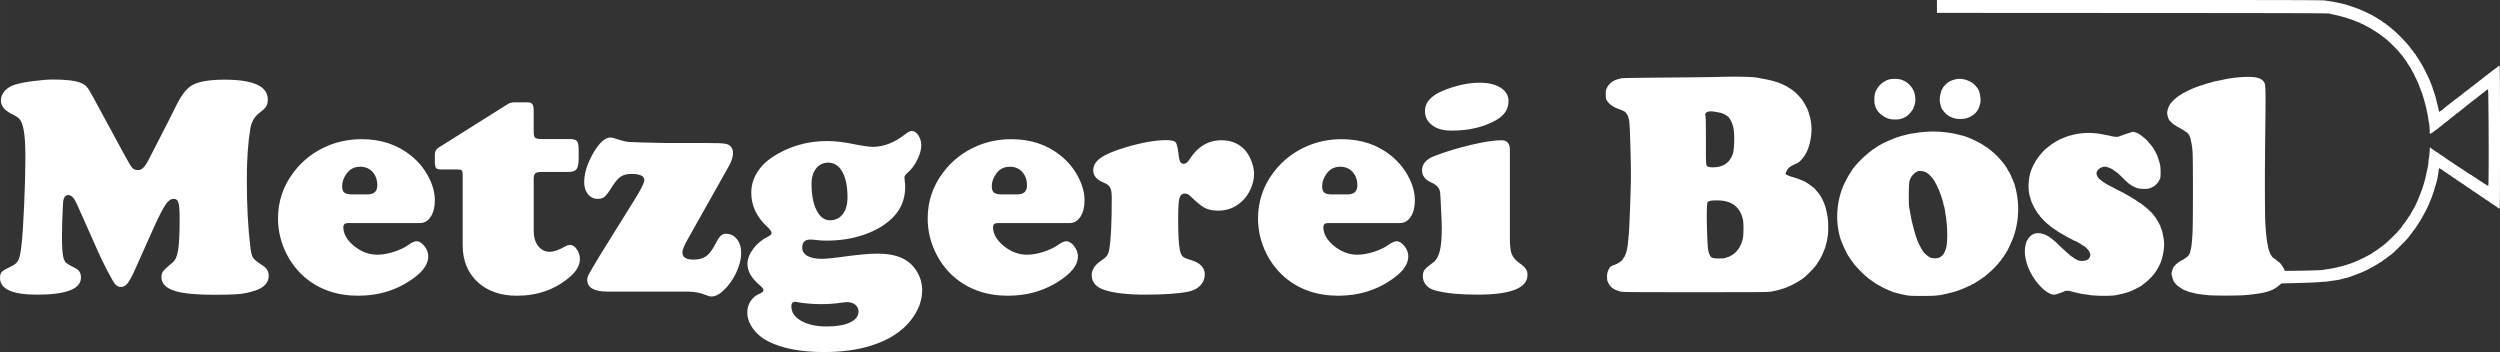
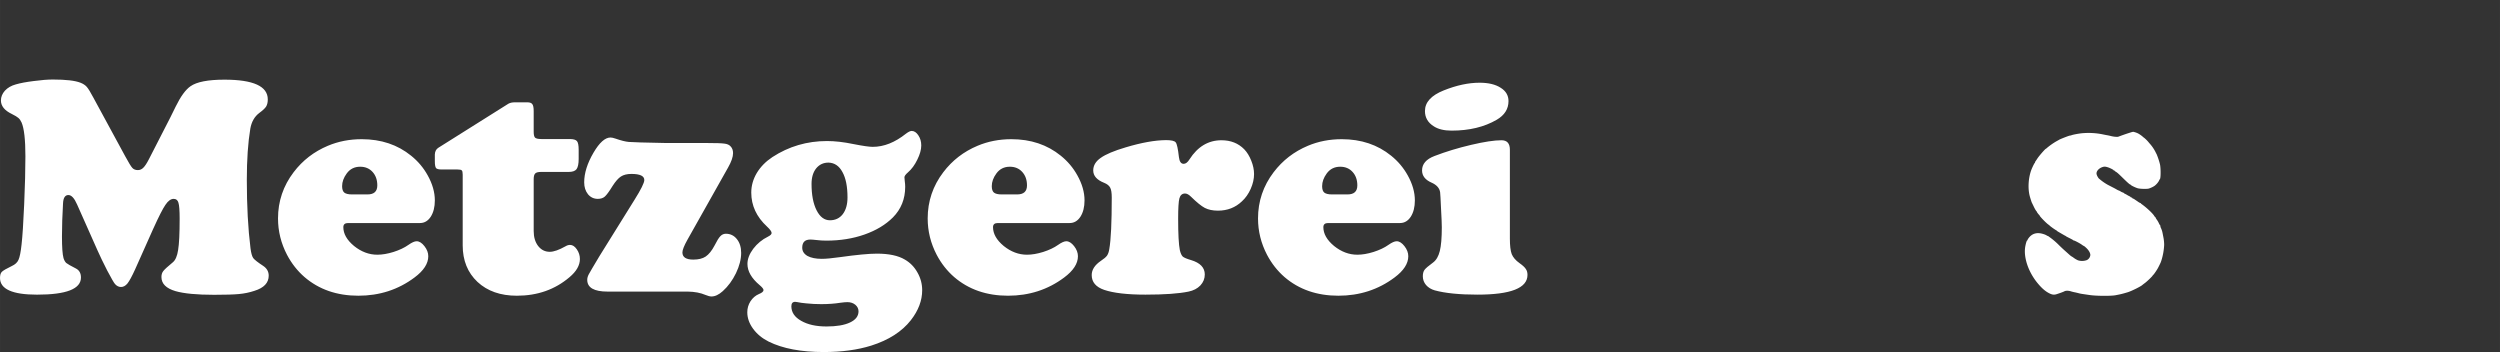
<svg xmlns="http://www.w3.org/2000/svg" width="433.66" height="61.054" viewBox="0 0 114.739 16.154">
  <rect x="0" y="0" width="114.739" height="16.154" fill="#333333" stroke="none" />
  <g fill="#ffffff">
-     <path d="M88.897.295v.296l8.957.005c7.134.004 8.973.009 9.042.026.05.012.177.042.287.066.11.023.243.056.295.072.053.015.124.034.157.045.033.008.09.028.122.04.033.012.092.031.13.043.064.018.106.035.217.082.025.01.075.028.113.04a.435.435 0 0 1 .096.042.363.363 0 0 0 .087.043c.033.012.104.047.156.077.052.027.13.07.174.092.087.047.144.08.156.092.01.01.063.043.13.08a4.948 4.948 0 0 1 .442.32c.035 0 .534.483.654.632.038.049.087.106.11.13a.674.674 0 0 1 .07.093c.014.028.034.048.04.048.007 0 .014.013.014.026 0 .014.007.027.014.027.01 0 .03.027.05.06.016.033.035.061.042.061.007 0 .016.014.023.03.01.033.047.095.064.11a2.3 2.3 0 0 1 .176.298c.02.047.043.084.052.084.007 0 .014.008.014.017 0 .01.038.1.085.196a3.857 3.857 0 0 1 .19.438.436.436 0 0 1 .038.096c.012.044.03.085.035.096.03.043.187.582.227.773l.042.2c.014.057.033.163.043.235.01.071.03.19.044.26.014.073.026.207.026.301 0 .144.003.169.028.169a.7.7 0 0 0 .212-.143c.003-.008.017-.014.03-.014.015 0 .025-.007.025-.014s.02-.026.05-.041a.66.66 0 0 0 .09-.07c.024-.022.074-.062.113-.09a.802.802 0 0 0 .086-.07c.01-.01.06-.05.113-.088.053-.039.108-.082.124-.096.043-.04.1-.089.238-.191a.79.79 0 0 0 .125-.108c0-.009.01-.014.024-.014s.028-.007.032-.014a.351.351 0 0 1 .074-.066c.04-.028.09-.068.113-.088l.2-.162c.087-.068.172-.137.192-.153l.104-.08a.309.309 0 0 0 .075-.066c.003-.007.017-.014.03-.014.01 0 .025-.005.03-.014.004-.014.138-.122.247-.203a.367.367 0 0 0 .075-.065.029.029 0 0 1 .023-.013c.008 0 .03-.014.048-.032a1.22 1.22 0 0 1 .155-.12c.035-.02.035-.015.045 1.217.007.681.01 1.686.007 2.235-.005.935-.007.998-.035.97-.015-.015-.034-.03-.04-.03-.008 0-.076-.041-.154-.091-.077-.05-.18-.119-.228-.148l-.104-.068a1.537 1.537 0 0 0-.113-.075.621.621 0 0 1-.1-.073.028.028 0 0 0-.025-.014.4.4 0 0 1-.09-.048l-.176-.118c-.058-.037-.112-.075-.122-.082a2.722 2.722 0 0 0-.113-.073l-.122-.078-.13-.087a2.458 2.458 0 0 1-.125-.087 6.253 6.253 0 0 1-.38-.257.167.167 0 0 0-.034-.023 1.662 1.662 0 0 1-.23-.16.031.031 0 0 0-.024-.012 1.55 1.55 0 0 1-.184-.122l-.17-.123-.01.205a2.21 2.21 0 0 1-.032.283.8.8 0 0 0-.02.155c0 .082-.02.217-.06.393-.014.057-.033.15-.045.208-.01.058-.03.14-.044.183a5.01 5.01 0 0 1-.252.773l-.066.165a2.724 2.724 0 0 1-.09.209l-.066.14a.455.455 0 0 1-.038.069.18.18 0 0 0-.02.034c-.006.014-.036.065-.064.113-.028.047-.07.12-.09.16a.23.23 0 0 1-.05.075c-.008 0-.02.02-.032.042a2.84 2.84 0 0 1-.268.372c-.007.003-.013.017-.013.03 0 .011-.006.025-.014.029a.55.55 0 0 0-.073.083c-.033.044-.073.09-.09.106a.132.132 0 0 0-.032.037c0 .028-.58.579-.64.612a4.684 4.684 0 0 1-.506.358c-.01 0-.02.007-.02.014 0 .008-.035.033-.08.055a7.478 7.478 0 0 1-.727.356c-.066.025-.15.056-.182.07a5.904 5.904 0 0 1-.485.148.67.67 0 0 0-.113.024c-.13.037-.31.07-.737.132-.07.009-.482.023-.913.03l-.786.01-.024-.068c-.022-.067-.2-.32-.224-.32a.564.564 0 0 1-.1-.078.998.998 0 0 0-.128-.099c-.06-.031-.123-.092-.123-.116 0-.01-.007-.02-.014-.02-.01 0-.028-.032-.045-.072a9.902 9.902 0 0 0-.054-.127.853.853 0 0 1-.04-.14c-.082-.385-.092-.469-.134-1.042-.033-.43-.035-2.343-.007-4.598.02-1.564.012-1.856-.043-1.959-.103-.187-.318-.266-.74-.266a5.72 5.72 0 0 0-1.235.147 5.193 5.193 0 0 1-.226.045 2.064 2.064 0 0 0-.182.043 2.518 2.518 0 0 1-.148.044 5.048 5.048 0 0 0-.34.104 4.346 4.346 0 0 0-.686.276 5.759 5.759 0 0 1-.156.082.972.972 0 0 0-.115.071.238.238 0 0 1-.068.04.457.457 0 0 0-.102.073 3.129 3.129 0 0 1-.122.101 1.88 1.88 0 0 0-.172.18.824.824 0 0 0-.17.453.84.84 0 0 0 .038.19c.03.103.05.135.142.227.06.059.138.122.174.14a.25.25 0 0 1 .065.044c0 .005.026.021.055.033.078.035.35.198.358.214a.025.025 0 0 0 .023.014c.03 0 .12.092.16.163.02.04.048.115.06.167.06.28.075.377.09.59.024.3.024 3.194 0 3.686-.016.365-.056.734-.088.813a.251.251 0 0 0-.015.073c0 .056-.072.18-.138.239a.337.337 0 0 1-.074.057.099.099 0 0 0-.035.02.675.675 0 0 1-.153.096.412.412 0 0 0-.07.04 1.056 1.056 0 0 0-.278.24c-.038.042-.06.1-.095.226-.028.108-.028.11.02.271.023.09.06.186.082.212.113.146.14.17.393.336.024.016.078.04.122.054a.55.55 0 0 1 .113.043c.02.01.08.03.14.042.056.012.138.033.18.045.045.012.15.031.236.042l.33.04c.233.03 1.446.03 1.764 0 .496-.045.852-.104 1.026-.169a1.173 1.173 0 0 0 .495-.266l.122-.1.826-.023a21.4 21.4 0 0 0 .93-.038c.057-.009.144-.016.193-.016.048 0 .158-.01.243-.024.085-.014.226-.035.31-.045.088-.013.189-.032.227-.044.038-.012.113-.031.165-.043.143-.03.242-.063.54-.178.322-.123.31-.118.45-.187.229-.112.58-.31.588-.334a1.223 1.223 0 0 0 .26-.176c.005-.007.018-.012.032-.012.014 0 .025-.005.025-.014 0-.007.034-.036.078-.064.042-.03.078-.057.078-.066 0-.007.01-.012.018-.012.01 0 .03-.014.05-.032.017-.015.063-.053.1-.081.086-.068.606-.588.684-.685.033-.042.07-.087.083-.1.01-.011.02-.029.02-.04 0-.01.006-.018.015-.018a.768.768 0 0 0 .1-.125c.048-.068.1-.138.117-.155a.169.169 0 0 0 .03-.042c0-.003.035-.057.078-.118a.65.65 0 0 0 .078-.132c0-.01.007-.02.014-.02.01 0 .032-.032.054-.072.02-.042.052-.1.07-.127a6.14 6.14 0 0 0 .39-.795c.063-.152.145-.389.185-.535.012-.043.03-.106.043-.139.056-.156.12-.455.14-.666.015-.128.029-.15.076-.11.017.016.038.029.05.029.01 0 .02.005.025.012.007.015.215.161.23.161.006 0 .032.02.058.044.026.024.056.043.068.043.01 0 .023.006.026.013.01.02.22.161.24.161.01 0 .017.007.017.014 0 .009.028.03.06.049.034.017.062.038.062.045 0 .009.01.014.017.014.01 0 .06.031.113.07a.526.526 0 0 0 .113.069c.01 0 .018.007.018.014 0 .009.028.03.06.048.034.018.06.039.06.046 0 .008.008.014.017.014.02 0 .235.142.242.16a.025.025 0 0 0 .02.013c.014 0 .308.199.36.244a.097.097 0 0 0 .032.017c.005 0 .062.04.13.087a1.213 1.213 0 0 0 .162.104c.055.047.346.244.36.244.006 0 .017.005.02.012.01.019.15.11.17.11.02 0 .018-6.541-.003-6.562-.012-.012-.155.088-.167.116-.003.009-.017.014-.03.014-.015 0-.025.007-.025.014s-.02.026-.047.042a.908.908 0 0 0-.1.076 1.699 1.699 0 0 1-.118.09c-.036.023-.066.051-.066.058 0 .009-.012.016-.026.016-.014 0-.026.005-.026.012 0 .008-.03.033-.064.057a1.025 1.025 0 0 0-.092.07c-.014.014-.07.057-.122.095a1.656 1.656 0 0 0-.113.089.62.62 0 0 1-.078.059.788.788 0 0 0-.078.06c-.01.01-.06.05-.113.088a1.693 1.693 0 0 0-.122.095 1.025 1.025 0 0 1-.092.07.231.231 0 0 0-.064.055c0 .01-.01.014-.025.014-.014 0-.027.006-.03.014a4.375 4.375 0 0 1-.328.264 18.297 18.297 0 0 0-.582.452c-.005 0-.023.014-.04.032a.827.827 0 0 1-.134.107.17.17 0 0 0-.05.035c-.044.044-.047.038-.08-.13a3.633 3.633 0 0 0-.044-.183 5.07 5.07 0 0 1-.043-.173 3.748 3.748 0 0 0-.13-.444 1.425 1.425 0 0 1-.044-.13 1.056 1.056 0 0 0-.08-.214.243.243 0 0 1-.024-.066c0-.028-.252-.553-.337-.702a5.775 5.775 0 0 0-.265-.438.63.63 0 0 1-.076-.125c0-.01-.005-.02-.012-.02a.64.64 0 0 1-.1-.121.602.602 0 0 0-.1-.122c-.007 0-.014-.012-.014-.026 0-.014-.005-.026-.014-.026-.007 0-.024-.019-.038-.042-.075-.118-.543-.604-.74-.766a10.862 10.862 0 0 1-.171-.144 1.386 1.386 0 0 0-.136-.105c-.027-.015-.048-.034-.048-.041 0-.007-.01-.014-.02-.014a.633.633 0 0 1-.154-.105.65.65 0 0 0-.104-.064.172.172 0 0 1-.035-.023.722.722 0 0 0-.11-.07l-.156-.093a6.477 6.477 0 0 0-1.22-.502 2.394 2.394 0 0 0-.252-.065c-.082-.017-.183-.04-.226-.048a2.247 2.247 0 0 0-.2-.037l-.29-.045c-.146-.023-1.196-.026-9-.026h-8.831ZM78.885 3.53c-.262.009-1.36.021-2.442.03-1.316.01-1.985.02-2.025.033l-.147.04a.773.773 0 0 0-.517.39c-.05.098-.054.117-.055.305 0 .186 0 .205.045.276.108.181.295.313.575.409.045.016.096.035.11.043l.085.039a.4.4 0 0 1 .08.05c.052.05.137.19.137.226 0 .02.01.052.018.07.036.069.055.375.083 1.442.03 1.106.028 1.306-.014 2.503-.03.822-.047 1.208-.068 1.417l-.038.39c-.017.19-.068.397-.132.543-.016.037-.033.066-.038.066-.006 0-.02.023-.033.05-.054.12-.235.247-.473.327-.106.035-.148.073-.202.183a.642.642 0 0 0-.076.355c0 .142.005.163.062.276a.571.571 0 0 0 .226.254c.07.047.105.062.303.13.092.031.205.033 3.46.033 3.147 0 3.37-.002 3.5-.031l.236-.049c.052-.01.123-.03.156-.042.033-.012.096-.03.14-.043a.95.95 0 0 0 .13-.044l.12-.052c.279-.12.587-.304.757-.452.233-.205.557-.56.557-.613 0-.01.007-.021.014-.025.02-.006.126-.186.19-.318.063-.126.178-.413.178-.443a.64.64 0 0 1 .026-.102c.024-.08.042-.166.077-.386.024-.146.024-.612 0-.762a3.366 3.366 0 0 0-.105-.526c-.08-.28-.236-.574-.396-.742a.61.61 0 0 1-.07-.086c0-.033-.4-.325-.505-.37a1.309 1.309 0 0 1-.113-.05 3.969 3.969 0 0 0-.435-.148c-.155-.047-.32-.123-.32-.148a.98.98 0 0 1 .098-.21c.045-.073.184-.17.318-.224.154-.063.17-.072.267-.165.282-.273.45-.685.5-1.222a2.196 2.196 0 0 0-.07-.826 7.448 7.448 0 0 1-.035-.122 1.684 1.684 0 0 0-.113-.29.503.503 0 0 1-.05-.087c-.066-.128-.186-.313-.207-.313-.01 0-.014-.008-.014-.019 0-.017-.247-.27-.323-.328a2.035 2.035 0 0 0-.138-.094l-.147-.096a.65.65 0 0 0-.105-.054.443.443 0 0 1-.087-.043.454.454 0 0 0-.087-.042l-.095-.036c-.21-.079-.49-.15-.755-.192a1.097 1.097 0 0 1-.123-.026 2.178 2.178 0 0 0-.22-.036c-.253-.033-1.005-.044-1.675-.023Zm-.19 1.598.147.026a.939.939 0 0 1 .455.19c.12.103.22.32.265.557.06.32.03 1.043-.047 1.203-.087.179-.126.243-.178.299-.07.076-.236.193-.273.193a.188.188 0 0 0-.062.02c-.106.06-.483.086-.59.04-.125-.05-.118.02-.118-1.21 0-.72-.007-1.112-.017-1.118-.024-.016-.02-.1.005-.13.066-.086.207-.11.412-.07zm.425 4.093c.316.056.537.193.704.435.07.1.146.299.174.448.03.167.026.685-.007.83-.092.406-.28.667-.6.828a.375.375 0 0 1-.104.04.241.241 0 0 0-.08.03c-.042.022-.104.028-.304.03-.343.001-.395-.027-.47-.251-.05-.146-.062-.294-.088-1.045-.023-.681-.01-1.237.028-1.291.012-.017.06-.042.107-.054.113-.031.468-.031.64 0zm7.596-5.58a1.03 1.03 0 0 0-.482.312c-.156.2-.21.36-.208.617 0 .15.01.208.045.314a.42.42 0 0 0 .063.136c.008.003.017.014.017.024 0 .031.096.141.176.204.24.186.382.236.667.236a.839.839 0 0 0 .63-.252c.072-.068.196-.242.196-.276 0-.01.01-.039.024-.067a.819.819 0 0 0 .063-.331 1.16 1.16 0 0 0-.066-.364.959.959 0 0 0-.153-.243.704.704 0 0 0-.122-.127 4.23 4.23 0 0 1-.085-.066 1.176 1.176 0 0 0-.284-.118 1.319 1.319 0 0 0-.48.001Zm3.033 0a.958.958 0 0 0-.34.141c-.103.077-.228.207-.242.254a.238.238 0 0 1-.035.066c-.03.038-.075.198-.097.351a.688.688 0 0 0 .008.278c.04.192.054.228.16.372a.867.867 0 0 0 .445.31.785.785 0 0 0 .318.045.88.88 0 0 0 .548-.153.725.725 0 0 0 .328-.42l.04-.133c.035-.121.014-.36-.05-.563-.02-.063-.096-.191-.113-.191-.007 0-.014-.007-.014-.018a.763.763 0 0 0-.203-.19 1.19 1.19 0 0 0-.363-.148.866.866 0 0 0-.39 0zm-1.355 2.408c-.12.007-.3.026-.4.042l-.278.043a2.126 2.126 0 0 0-.165.033l-.156.04a2.2 2.2 0 0 0-.157.042l-.14.043a6.277 6.277 0 0 0-.685.292c-.172.09-.372.214-.38.233a.029.029 0 0 1-.022.014c-.01 0-.026.009-.038.017l-.125.098a4.662 4.662 0 0 0-.748.726c-.04.044-.147.198-.147.216 0 .01-.006.02-.014.024-.033.014-.28.47-.35.649l-.05.121a3.753 3.753 0 0 0-.212 1.497c.024.321.092.653.175.867.103.268.31.697.346.721a.2.2 0 0 1 .035.053c.023.043.155.226.176.243a.078.078 0 0 1 .017.03c.016.043.323.371.506.537.083.076.28.233.29.233.007 0 .028.013.047.03.035.032.207.147.25.166l.13.073c.12.071.244.13.418.2a1.624 1.624 0 0 0 .26.097l.192.052c.048.014.177.042.287.063.177.033.264.038.756.038.608.002.82-.019 1.208-.12l.2-.05c.118-.03.19-.052.373-.124l.113-.043c.02-.007.094-.042.167-.077.073-.034.14-.062.148-.062.007 0 .026-.01.04-.023a.345.345 0 0 1 .09-.047.4.4 0 0 0 .07-.034 1.4 1.4 0 0 1 .146-.096c.076-.047.142-.09.148-.096a.347.347 0 0 1 .066-.043c.03-.02.055-.04.055-.047 0-.007.01-.014.025-.014.014 0 .027-.005.03-.014.004-.007.05-.047.102-.09.23-.19.436-.397.594-.602a.343.343 0 0 1 .052-.055c.01-.004.014-.018.014-.03s.005-.026.014-.03a.734.734 0 0 0 .125-.161c0-.009.02-.04.044-.071a.239.239 0 0 0 .043-.073c0-.01.005-.021.014-.025.03-.014.256-.502.332-.726a3.876 3.876 0 0 0 .085-2.173l-.048-.188a.273.273 0 0 0-.03-.078.43.43 0 0 1-.04-.099.39.39 0 0 0-.047-.106.096.096 0 0 1-.022-.047.144.144 0 0 0-.016-.052 2.143 2.143 0 0 1-.047-.1.728.728 0 0 0-.042-.077 1.297 1.297 0 0 1-.095-.164.624.624 0 0 0-.072-.11c-.014-.013-.024-.03-.024-.037 0-.01-.017-.033-.038-.058a1.494 1.494 0 0 1-.092-.111 3.442 3.442 0 0 0-.574-.563.222.222 0 0 1-.056-.042.52.52 0 0 0-.09-.066.429.429 0 0 1-.063-.036c-.22-.17-.773-.432-1.05-.5a4.477 4.477 0 0 1-.2-.048 4.864 4.864 0 0 0-1.47-.125Zm-.03 1.842c.128.056.333.263.423.426.096.172.146.273.146.29 0 .01.01.033.023.047.012.016.033.06.045.098.012.038.033.092.045.121.035.073.148.444.148.482 0 .017.01.06.024.095.014.037.033.12.044.188l.043.287c.09.574.087 1.255-.007 1.53-.04.12-.118.25-.17.283a.254.254 0 0 0-.042.035c-.1.094-.362.113-.52.034-.087-.041-.288-.222-.316-.283a.58.58 0 0 0-.064-.104 5.82 5.82 0 0 1-.164-.33 4.653 4.653 0 0 1-.2-.635c-.088-.33-.088-.335-.15-.678l-.048-.26c-.03-.153-.022-1.066.01-1.191a.7.7 0 0 1 .29-.414.49.49 0 0 1 .124-.06.647.647 0 0 1 .315.04z" />
    <path d="m97.805 6.073-.156.05a11.935 11.935 0 0 0-.43.152c-.048.015-.218 0-.335-.031a2.302 2.302 0 0 0-.182-.039c-.063-.01-.16-.031-.218-.043a3.277 3.277 0 0 0-.956-.044c-.168.02-.392.063-.457.089a.24.24 0 0 1-.073.016c-.033 0-.462.167-.495.193-.01.007-.064.036-.118.066a3.068 3.068 0 0 0-.435.304.258.258 0 0 1-.057.045c-.025 0-.3.316-.377.431a3.865 3.865 0 0 1-.09.134.125.125 0 0 0-.027.054c0 .012-.005.024-.012.028-.02.008-.14.26-.176.37-.125.38-.144.84-.046 1.182.04.135.076.248.093.281.01.018.05.1.09.185.04.083.09.167.107.186a.127.127 0 0 1 .03.043c0 .016.093.137.11.144a.024.024 0 0 1 .013.02c0 .034.28.328.4.415.033.024.07.054.078.064.033.035.27.2.287.2.008 0 .017.005.017.014 0 .007.047.04.106.073l.186.108c.045.026.094.054.108.059a.12.12 0 0 1 .034.024c.006.005.08.045.166.087.087.044.16.084.16.09.005.01.017.014.029.014.035 0 .282.13.377.2a.523.523 0 0 0 .1.061c.006 0 .057.044.112.097.105.103.17.221.17.31a.291.291 0 0 1-.158.231.62.62 0 0 1-.408.012 1.044 1.044 0 0 1-.217-.13.387.387 0 0 0-.06-.038.664.664 0 0 1-.105-.077l-.21-.188a7.137 7.137 0 0 1-.27-.252 3.307 3.307 0 0 0-.5-.42c-.002-.009-.016-.014-.03-.014a.08.08 0 0 1-.045-.023.645.645 0 0 0-.153-.064c-.29-.094-.522-.028-.682.193a.308.308 0 0 0-.048.085c0 .009-.006.017-.014.017-.018 0-.054.11-.082.252-.1.503.132 1.198.577 1.726.184.22.344.357.518.445.132.068.224.079.337.042.17-.054.31-.106.358-.132.065-.035.183-.035.296 0 .048.016.134.037.19.047.058.012.13.03.163.038.03.01.106.026.165.035l.342.05c.3.046.98.05 1.193.01.255-.05.292-.058.545-.133.176-.05.64-.282.696-.346.005-.005.05-.04.102-.078.106-.077.367-.33.367-.356 0-.01.007-.018.016-.018.013 0 .104-.127.187-.26.042-.067.14-.267.162-.322.007-.02.023-.063.033-.096a2.81 2.81 0 0 0 .123-.705c0-.09-.012-.221-.026-.296l-.045-.233a1.025 1.025 0 0 0-.087-.264.174.174 0 0 1-.015-.064c0-.02-.007-.04-.018-.046a.335.335 0 0 1-.052-.09 1.075 1.075 0 0 0-.096-.163.483.483 0 0 1-.06-.103c0-.01-.007-.017-.014-.017s-.028-.026-.047-.056c-.065-.111-.355-.382-.572-.535a.153.153 0 0 1-.042-.04c-.003-.007-.014-.012-.024-.012a.426.426 0 0 1-.094-.053 7.955 7.955 0 0 0-.153-.104.333.333 0 0 0-.096-.052c-.01 0-.02-.007-.02-.017 0-.009-.018-.021-.042-.028-.024-.005-.044-.018-.044-.024 0-.007-.014-.018-.03-.025a1.068 1.068 0 0 1-.117-.062 1.09 1.09 0 0 0-.117-.063c-.017-.007-.03-.016-.03-.023 0-.007-.03-.022-.065-.034a.41.41 0 0 1-.093-.046.443.443 0 0 0-.086-.043.473.473 0 0 1-.084-.04 3.417 3.417 0 0 0-.2-.108l-.22-.114a2.383 2.383 0 0 1-.388-.272c-.04-.022-.113-.15-.125-.219-.023-.12.09-.259.264-.32.085-.029.134-.027.24.004.1.03.27.115.27.134 0 .007.01.014.025.014.014 0 .026.007.026.014s.026.028.058.047c.068.04.123.09.332.295.187.183.302.287.323.287.007 0 .023.01.033.024.026.032.226.127.32.153.108.03.407.037.5.014.084-.022.232-.094.284-.137a.797.797 0 0 0 .186-.216.383.383 0 0 1 .048-.088c.042-.047.04-.551-.005-.697a3.406 3.406 0 0 0-.146-.437 2.615 2.615 0 0 1-.062-.121 1.807 1.807 0 0 0-.282-.398 1.442 1.442 0 0 0-.25-.252.025.025 0 0 1-.02-.014 1.247 1.247 0 0 0-.24-.172.896.896 0 0 0-.223-.075.71.71 0 0 0-.1.024z" />
  </g>
  <g style="font-size:19.756px;line-height:1.25;font-family:Calibri;-inkscape-font-specification:Calibri;letter-spacing:0;word-spacing:0;fill:#ffffff;stroke-width:.265">
    <path d="m16.978 19.091-1.158 2.595q-.299.656-.482.887-.183.222-.405.222-.212 0-.376-.183-.106-.116-.492-.849-.376-.733-.627-1.302l-1.274-2.865q-.26-.598-.55-.598-.308 0-.337.511-.068 1.138-.068 2.103 0 1.003.097 1.36.067.212.174.309.115.096.607.347.319.164.319.57 0 1.08-2.769 1.08-2.334 0-2.334-1.052 0-.27.115-.386.126-.125.627-.366.319-.145.425-.396.116-.25.193-.974.087-.772.164-2.527.077-1.766.077-3.02 0-1.572-.241-2.132-.087-.193-.203-.289-.106-.096-.415-.25-.684-.329-.684-.85 0-.337.25-.617.26-.28.685-.396.425-.125 1.129-.212.714-.096 1.206-.096 1.234 0 1.746.202.25.097.395.26.145.165.415.676l2.006 3.695q.328.607.454.742.125.135.347.135.193 0 .338-.144.154-.145.357-.54l1.36-2.653q.25-.511.328-.666.472-.964.935-1.283.589-.415 2.142-.415 2.73 0 2.73 1.245 0 .28-.106.453-.107.164-.435.405-.443.338-.559.975-.222 1.33-.222 3.24 0 2.46.232 4.313.058.453.173.617.126.164.627.492.348.231.348.617 0 .676-.898.955-.463.155-.974.203-.511.048-1.572.048-1.63 0-2.431-.231-.888-.26-.888-.888 0-.231.116-.376.116-.154.598-.55.251-.202.338-.781.096-.579.096-1.968 0-.772-.077-1.013-.067-.241-.299-.241-.27 0-.52.376-.252.367-.753 1.476zm16.804-.328h-4.534q-.3 0-.3.26 0 .627.676 1.187.685.55 1.466.55.463 0 1.023-.174.569-.183.936-.444.328-.231.52-.231.251 0 .492.309.242.308.242.636 0 .695-.869 1.341-1.533 1.148-3.54 1.148-2.025 0-3.395-1.177-.666-.579-1.1-1.399-.569-1.09-.569-2.295 0-1.621.984-2.914.849-1.119 2.16-1.668.985-.415 2.132-.415 1.833 0 3.116 1.042.647.52 1.042 1.234.453.81.453 1.582 0 .627-.26 1.033-.26.395-.675.395zm-4.283-1.804h.974q.617 0 .617-.569 0-.52-.299-.849-.299-.328-.781-.328-.54 0-.849.425-.29.395-.29.8 0 .29.136.405.145.116.492.116zm11.45-.955v3.26q0 .58.28.946.289.367.733.367.376 0 .993-.348.145-.087.29-.087.231 0 .424.28.193.28.193.608 0 .598-.656 1.148-1.37 1.167-3.318 1.167-1.544 0-2.48-.868-.935-.878-.935-2.306v-4.456q0-.222-.058-.27-.048-.058-.27-.058h-.994q-.28 0-.356-.087-.078-.096-.078-.434v-.425q.01-.289.222-.424l4.418-2.778q.164-.087.405-.087h.782q.24 0 .318.116.087.106.087.434v1.302q0 .29.087.376.096.087.395.087h1.785q.357 0 .463.135.106.126.106.55v.57q0 .462-.135.646-.135.173-.492.173h-1.746q-.27 0-.367.097-.096.096-.096.366zm8.344-2.286h2.556q.888 0 1.129.039.25.029.376.164.164.164.164.434 0 .357-.318.916l-2.557 4.543q-.318.57-.318.801 0 .453.685.453.492 0 .781-.192.3-.203.56-.695.222-.444.366-.588.145-.155.348-.155.424 0 .694.338.27.337.27.868 0 .598-.328 1.283-.328.675-.83 1.129-.375.337-.713.337-.145 0-.376-.096-.473-.203-1.12-.212h-5.054q-1.283 0-1.283-.743 0-.164.097-.347.096-.184.675-1.148l2.209-3.55q.617-.984.617-1.245 0-.385-.81-.385-.415 0-.666.164-.24.154-.52.588-.319.52-.493.675-.164.145-.443.145-.376 0-.618-.29-.24-.299-.24-.752 0-.868.588-1.871.56-.955 1.07-.955.116 0 .309.067.53.184.84.212.318.03 2.353.068zm15.482-.762q.241 0 .425.28.183.27.183.636 0 .396-.25.897-.242.502-.59.801-.221.193-.221.309 0 .029.02.231.028.203.028.367 0 1.148-.772 1.93-.694.694-1.794 1.08-1.09.385-2.402.385-.318 0-.627-.038-.25-.03-.386-.03-.51 0-.51.512 0 .328.327.521.338.183.907.183.386 0 1.138-.106 1.582-.222 2.335-.222 1.138 0 1.765.376.501.29.79.81.3.522.3 1.12 0 .974-.714 1.89-.849 1.08-2.498 1.602-1.293.405-2.99.405-2.142 0-3.473-.656-.618-.309-.984-.81-.367-.502-.367-1.042 0-.376.203-.695.212-.318.53-.453.29-.116.29-.25 0-.107-.242-.31-.771-.646-.771-1.34 0-.463.366-.955.377-.492.926-.762.232-.116.232-.232 0-.135-.29-.405-.993-.917-.993-2.142 0-.646.347-1.234.357-.589.984-1.004 1.553-1.012 3.444-1.012.752 0 1.678.193.878.173 1.206.173 1.052 0 2.093-.83.232-.173.357-.173zm-5.238 1.997q-.482 0-.781.366-.29.367-.29.975 0 1.041.319 1.668.318.627.84.627.51 0 .81-.385.298-.396.298-1.052 0-1.032-.318-1.601-.309-.579-.878-.598zm-2.103 8.778q-.24 0-.24.28 0 .569.617.916.617.357 1.6.357.946 0 1.477-.25.54-.252.54-.705 0-.241-.203-.415-.202-.164-.501-.164-.155 0-.444.039-.54.087-1.206.087-.492 0-.945-.049-.338-.029-.55-.077-.096-.02-.145-.02zm17.306-4.968h-4.534q-.299 0-.299.26 0 .627.675 1.187.685.55 1.467.55.463 0 1.022-.174.57-.183.936-.444.328-.231.52-.231.251 0 .493.309.24.308.24.636 0 .695-.867 1.341-1.534 1.148-3.54 1.148-2.026 0-3.396-1.177-.666-.579-1.1-1.399-.569-1.09-.569-2.295 0-1.621.984-2.914.849-1.119 2.16-1.668.985-.415 2.133-.415 1.832 0 3.115 1.042.647.52 1.042 1.234.454.81.454 1.582 0 .627-.26 1.033-.261.395-.676.395zm-4.283-1.804h.974q.618 0 .618-.569 0-.52-.3-.849-.299-.328-.78-.328-.541 0-.85.425-.29.395-.29.8 0 .29.136.405.145.116.492.116zm10.35-3.424q.512 0 .618.144.116.145.202.926.049.425.3.425.192 0 .366-.28.772-1.206 2.016-1.206.878 0 1.437.57.27.28.444.723.174.434.174.84 0 .453-.213.935-.212.473-.55.781-.617.589-1.514.589-.492 0-.83-.174-.327-.174-.868-.704-.202-.203-.376-.203-.27 0-.357.309-.077.299-.077 1.273 0 1.457.106 1.987.068.29.183.406.126.106.521.221.869.26.869.907 0 .396-.28.695-.28.29-.743.386-.926.192-2.72.192-1.708 0-2.595-.299-.791-.27-.791-.935 0-.502.579-.897.28-.184.386-.328.106-.155.144-.415.155-.878.155-3.25 0-.435-.097-.618-.096-.193-.386-.309-.685-.27-.685-.781 0-.463.473-.791.473-.338 1.582-.666 1.486-.444 2.527-.453zm14.759 5.228h-4.534q-.299 0-.299.26 0 .627.676 1.187.685.55 1.466.55.463 0 1.022-.174.57-.183.936-.444.328-.231.521-.231.25 0 .492.309.241.308.241.636 0 .695-.868 1.341-1.534 1.148-3.54 1.148-2.026 0-3.396-1.177-.665-.579-1.1-1.399-.569-1.09-.569-2.295 0-1.621.984-2.914.85-1.119 2.161-1.668.984-.415 2.132-.415 1.833 0 3.116 1.042.646.52 1.042 1.234.453.81.453 1.582 0 .627-.26 1.033-.261.395-.676.395zm-4.283-1.804h.975q.617 0 .617-.569 0-.52-.3-.849-.298-.328-.78-.328-.54 0-.85.425-.289.395-.289.8 0 .29.135.405.145.116.492.116zm11.209-2.817v5.605q0 .666.116.974.125.309.492.57.299.212.395.366.107.145.107.376 0 1.244-3.155 1.244-1.698 0-2.691-.27-.338-.096-.55-.337-.202-.241-.202-.55 0-.26.106-.405.106-.145.54-.463.299-.222.424-.724.126-.501.126-1.495 0-.318-.049-1.186-.038-.878-.057-1.023-.058-.395-.54-.608-.599-.26-.599-.771 0-.608.782-.907 1.08-.415 2.315-.704 1.234-.29 1.91-.29.53 0 .53.598zm-1.91-4.225q.84 0 1.331.319.492.308.492.839 0 .743-.742 1.177-1.177.685-2.846.685-.704 0-1.119-.27-.56-.348-.56-.965 0-.83 1.187-1.302 1.206-.483 2.257-.483z" style="font-family:'Cooper Black';-inkscape-font-specification:'Cooper Black, '" transform="translate(-5.317 -3.423) scale(.728)" aria-label="Metzgerei" />
  </g>
</svg>